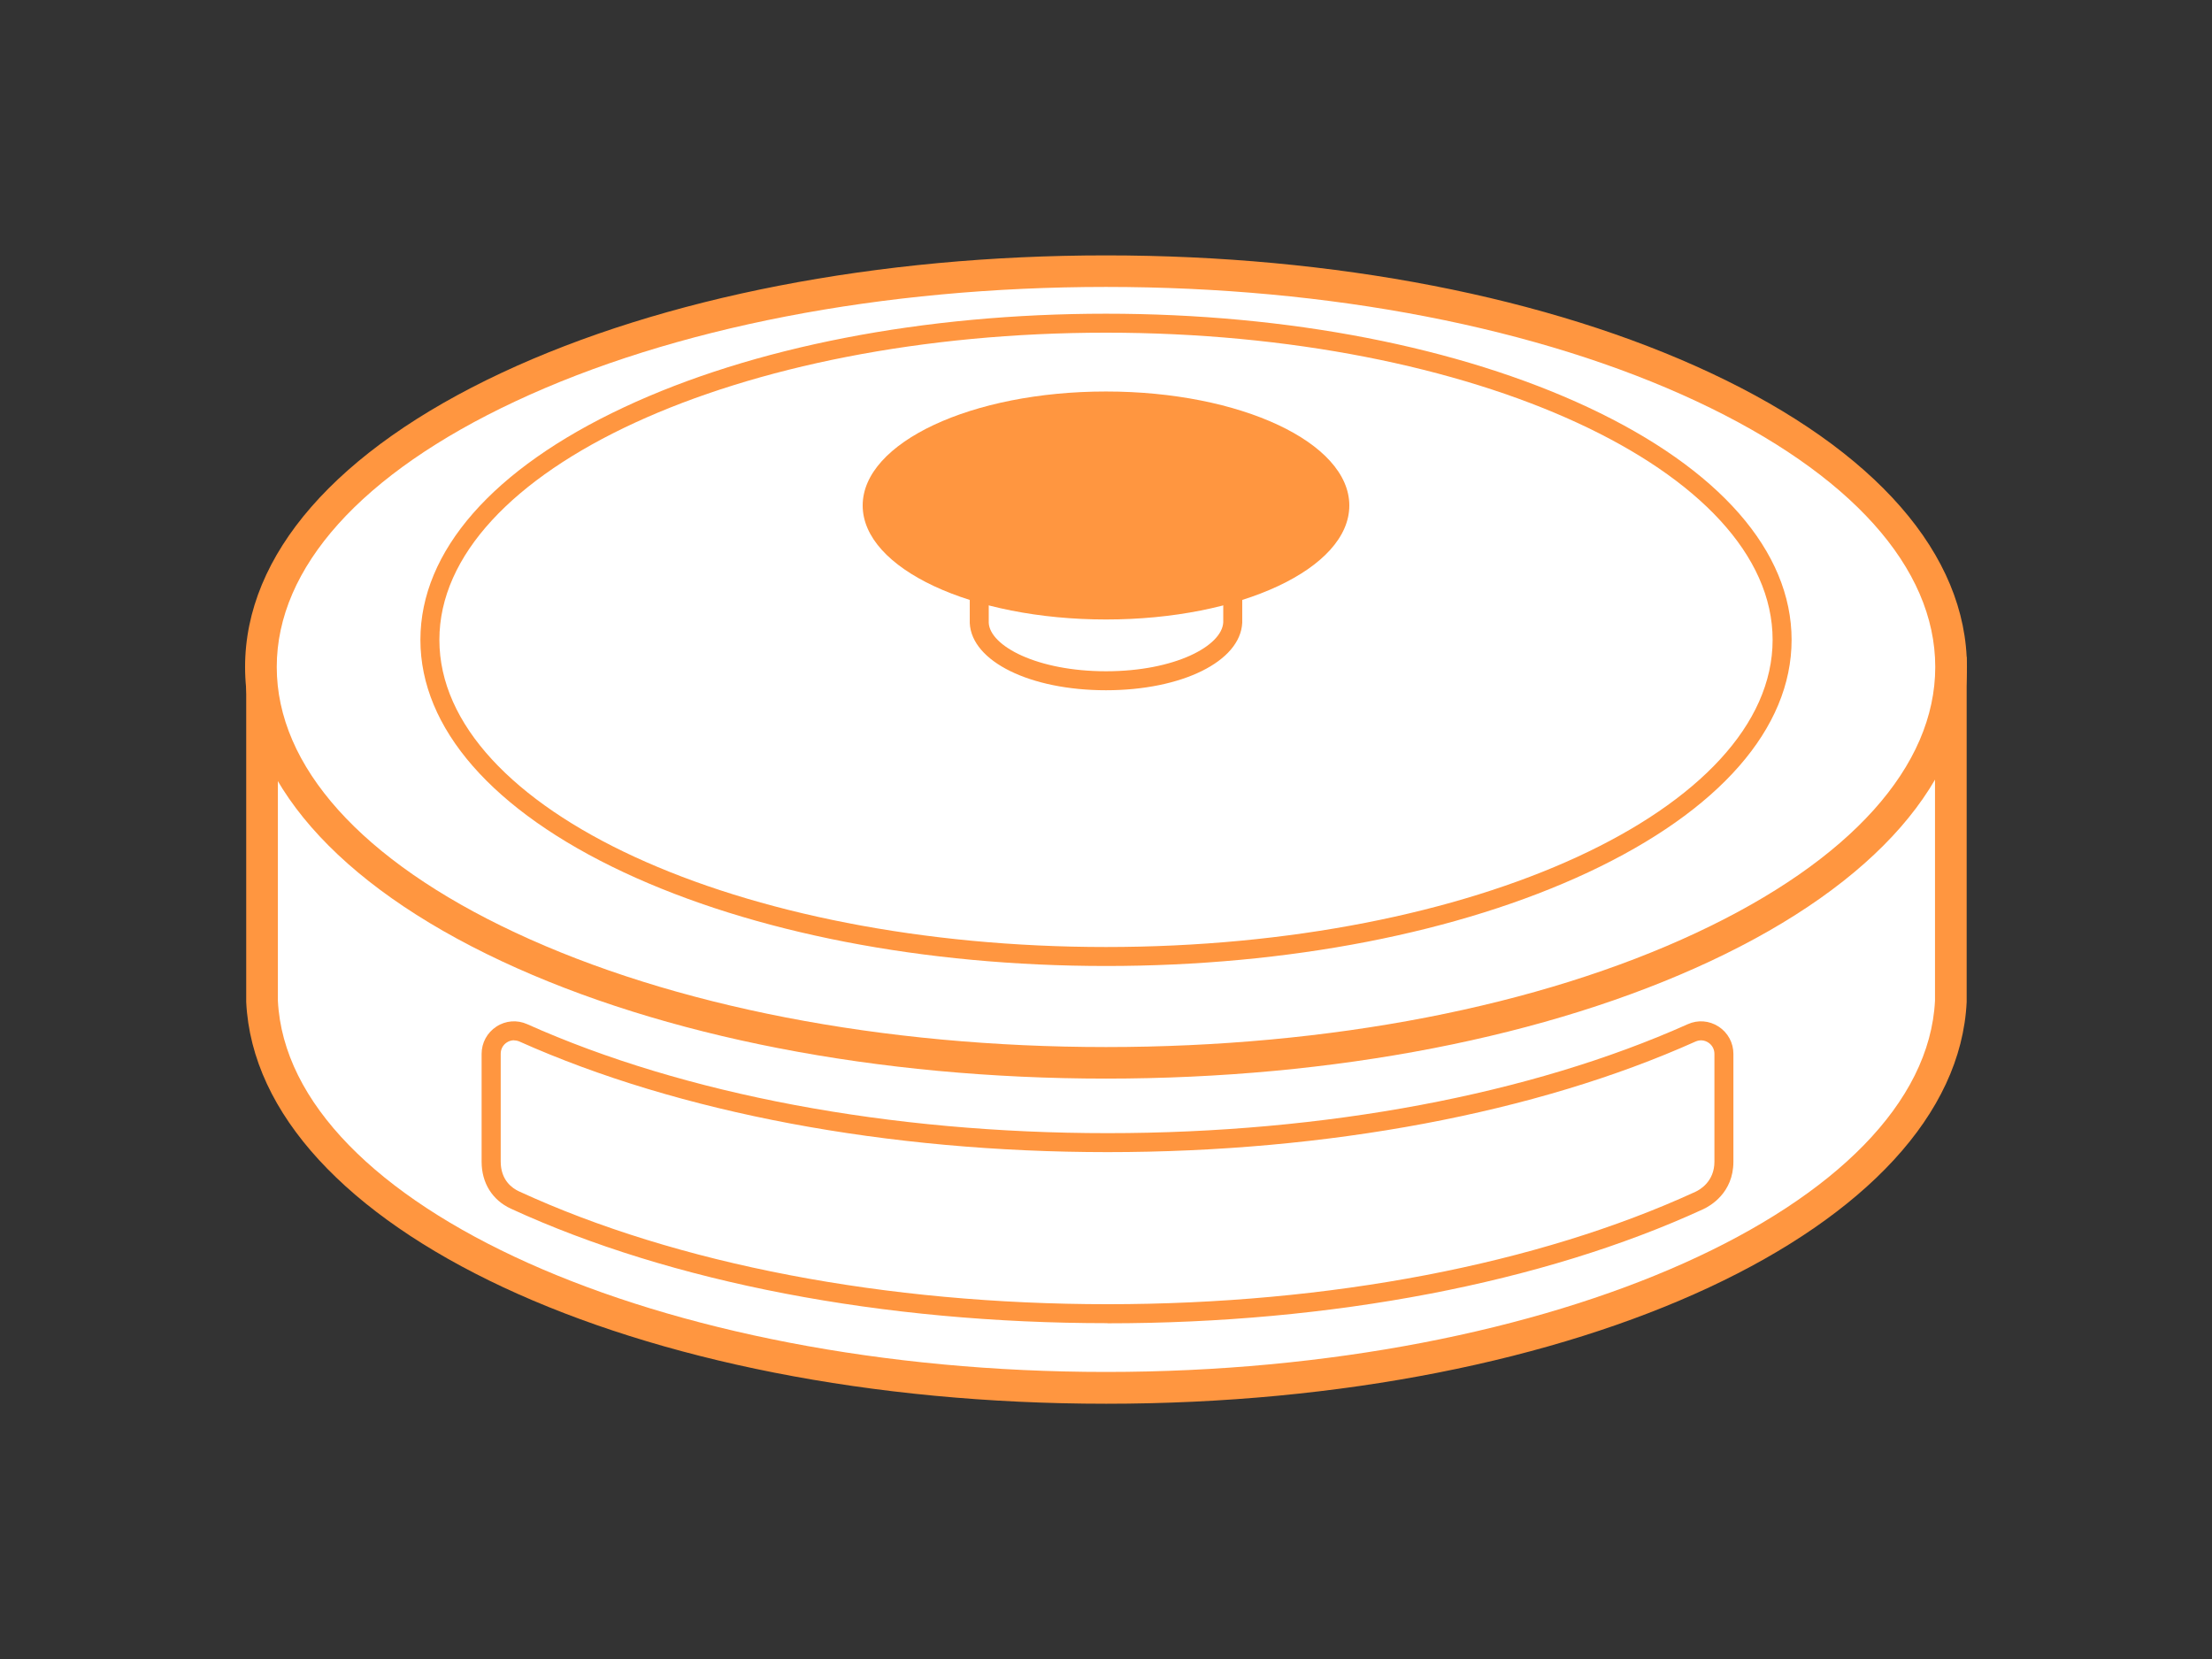
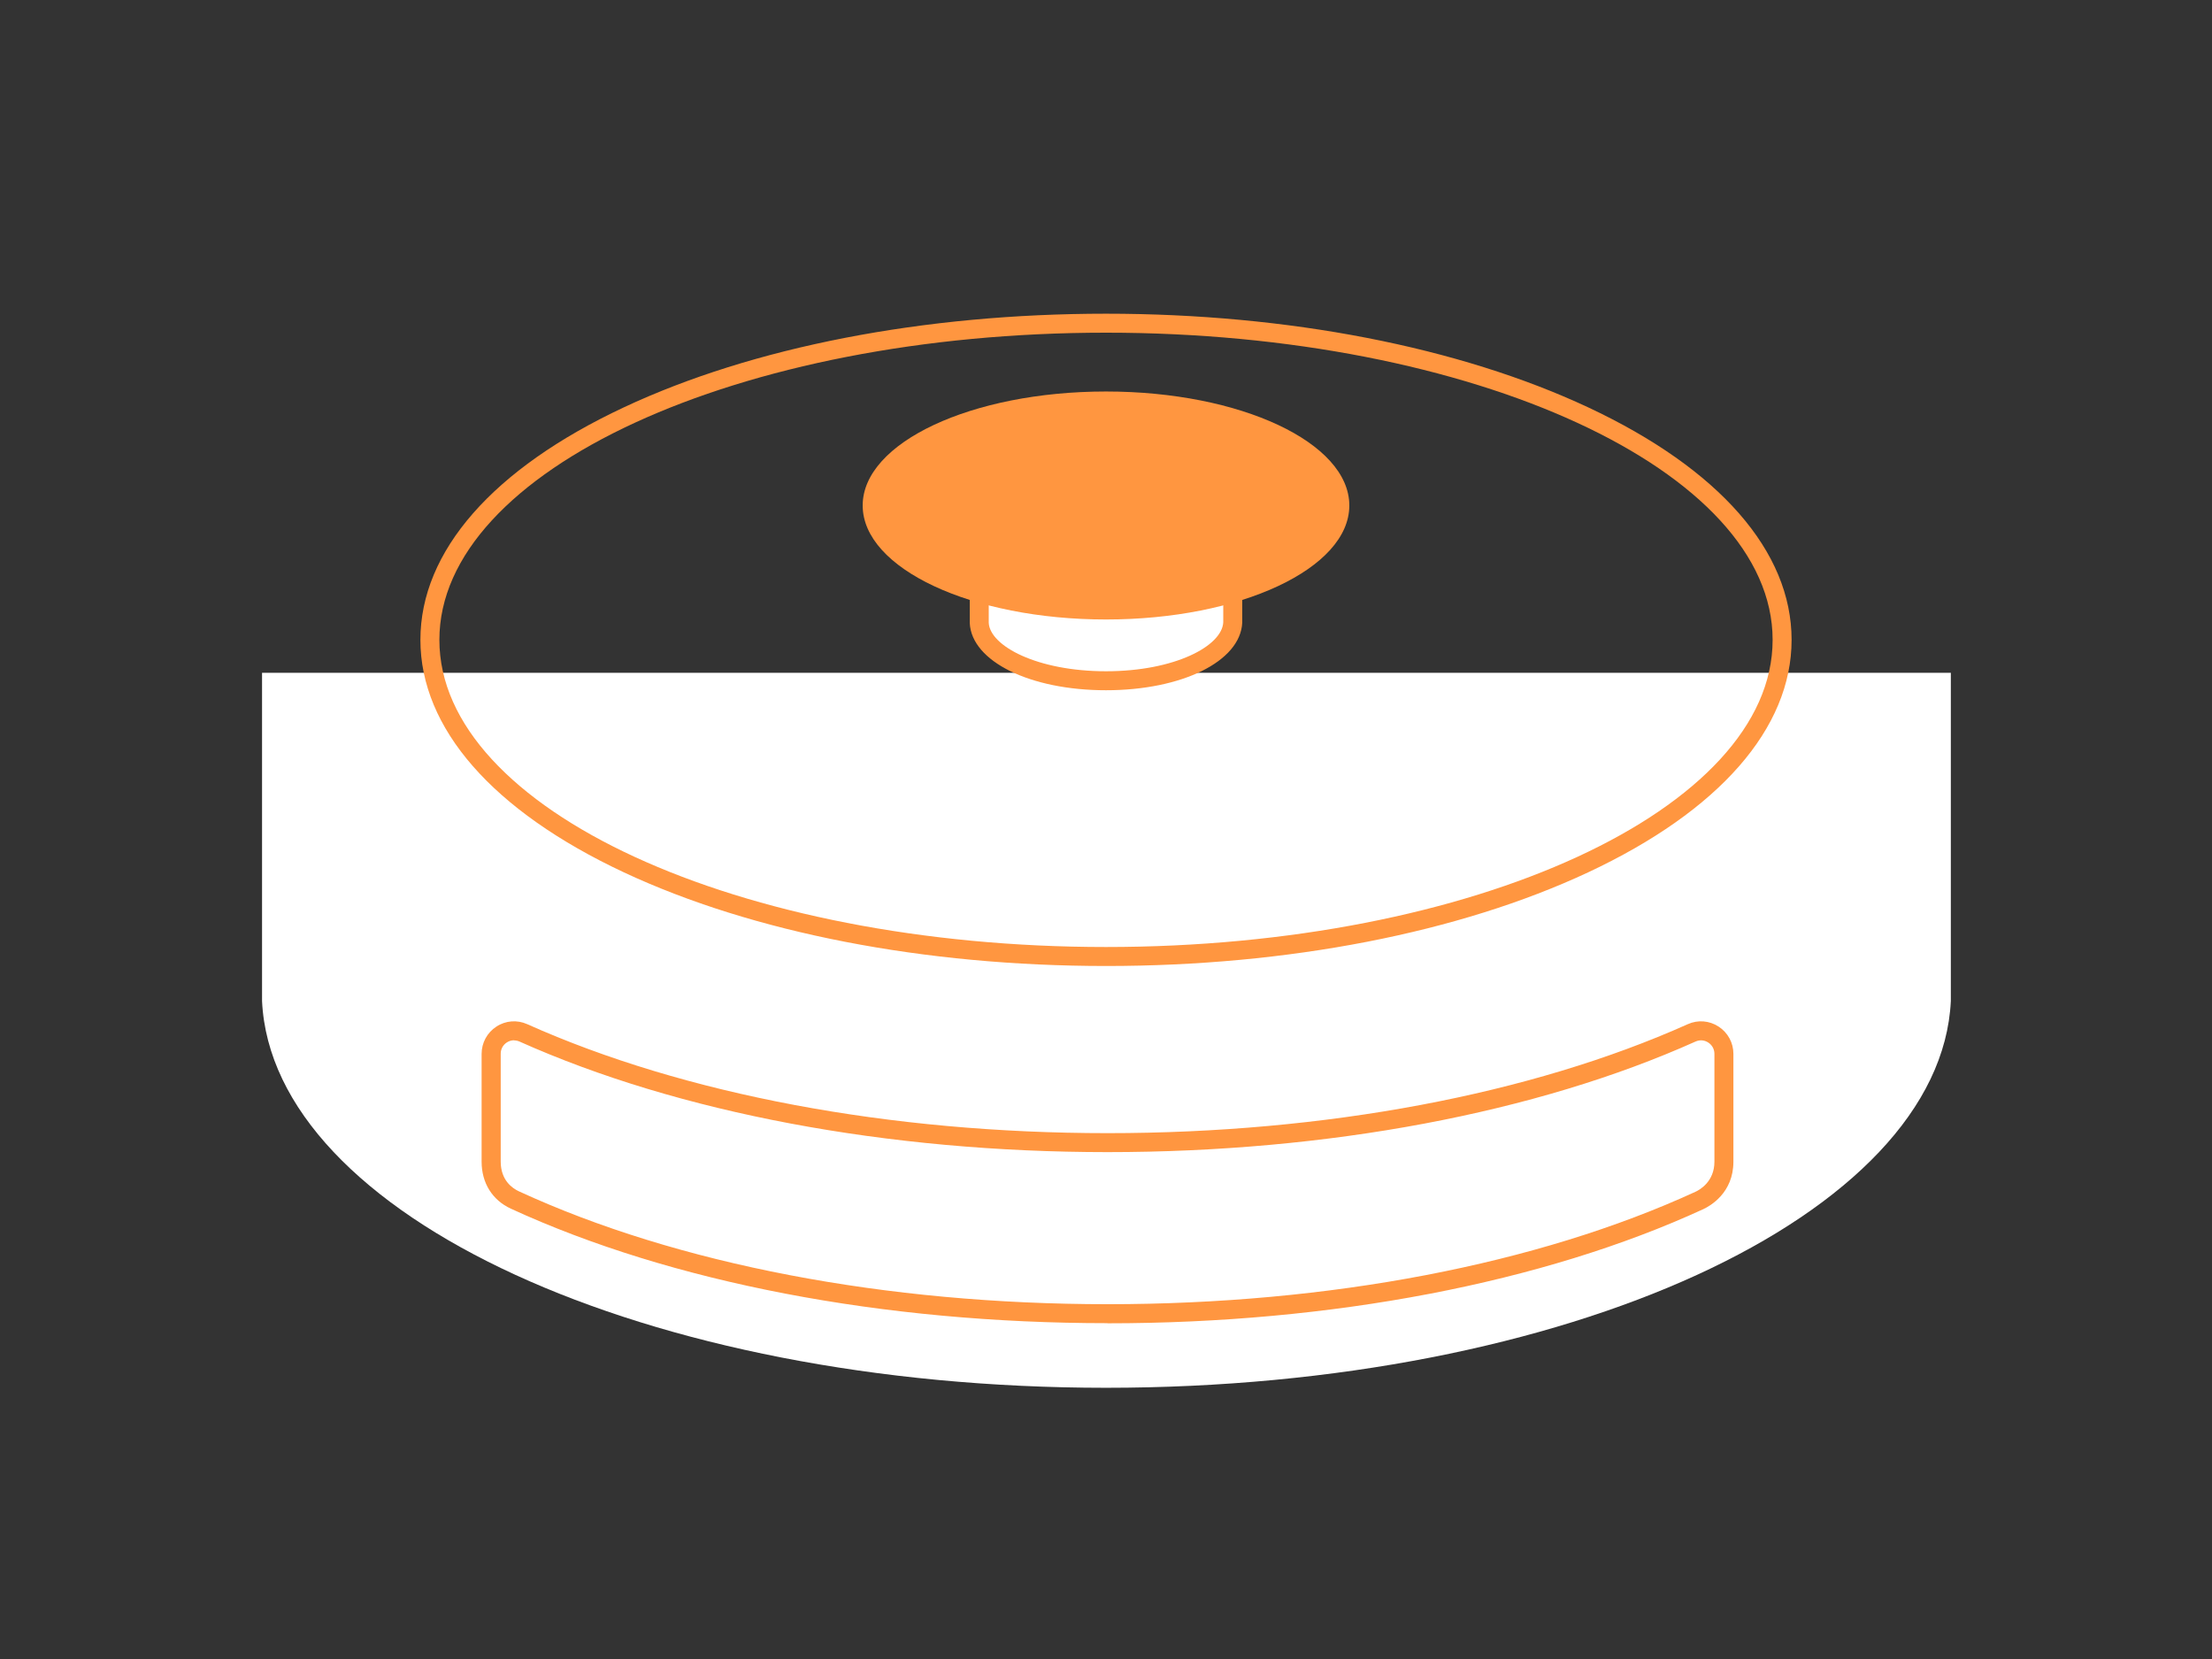
<svg xmlns="http://www.w3.org/2000/svg" viewBox="0 0 176 132">
  <rect x="0" y="0" width="176" height="132" fill="#333333" stroke="none" />
  <path d="M155.22 53.53H20.85v26.12c.82 17.06 30.53 30.77 67.15 30.77s66.4-13.71 67.22-30.77z" fill="#fff" />
-   <path d="M88 111.69c-37.5 0-67.55-14.04-68.41-31.97V52.27h136.89v27.45c-.86 17.93-30.94 31.97-68.48 31.97zM22.11 79.62c.82 16.29 30.36 29.54 65.89 29.54s65.14-13.25 65.96-29.54V54.79H22.11z" fill="#ff9640" />
-   <ellipse cx="88" cy="53.07" fill="#fff" rx="67.24" ry="31.5" />
-   <path d="M88 85.82c-18.14 0-35.22-3.32-48.08-9.34C26.75 70.31 19.5 62 19.5 53.07s7.25-17.24 20.42-23.41c12.86-6.02 29.94-9.34 48.08-9.34 18.14 0 35.22 3.32 48.08 9.34 13.17 6.17 20.42 14.48 20.42 23.41s-7.25 17.24-20.42 23.41c-12.86 6.02-29.94 9.34-48.08 9.34zm0-62.99c-17.78 0-34.47 3.23-47.01 9.11-12.23 5.73-18.97 13.23-18.97 21.13s6.74 15.4 18.97 21.13c12.54 5.87 29.23 9.11 47.01 9.11s34.47-3.23 47.01-9.11c12.23-5.73 18.97-13.23 18.97-21.13s-6.74-15.4-18.97-21.13c-12.54-5.87-29.23-9.11-47.01-9.11z" fill="#ff9640" />
-   <ellipse cx="88" cy="50.91" fill="#fff" rx="53.79" ry="25.2" />
  <path d="M88 76.86c-14.48 0-28.1-2.65-38.36-7.45-10.44-4.89-16.19-11.46-16.19-18.5s5.75-13.61 16.19-18.5C59.9 27.6 73.52 24.96 88 24.96s28.1 2.65 38.36 7.45c10.44 4.89 16.19 11.46 16.19 18.5s-5.75 13.61-16.19 18.5c-10.26 4.8-23.88 7.45-38.36 7.45zm0-50.39c-29.24 0-53.04 10.96-53.04 24.44S58.75 75.35 88 75.35s53.04-10.96 53.04-24.44S117.25 26.47 88 26.47z" fill="#ff9640" />
  <path d="M98.09 45.23h-5.48c-1.38-.33-2.95-.52-4.61-.52s-3.23.19-4.61.52h-5.48v4.31c.12 2.56 4.59 4.62 10.08 4.62s9.96-2.06 10.08-4.62v-4.31z" fill="#fff" />
  <path d="M98.08 45.23H77.91v4.31c.12 2.56 4.59 4.62 10.08 4.62s9.96-2.06 10.08-4.62v-4.31z" fill="#fff" />
  <path d="M88 54.92c-6.03 0-10.69-2.29-10.84-5.34v-5.1h21.68v5.07c-.15 3.08-4.81 5.37-10.84 5.37zm-9.33-8.93v3.56c.09 1.85 3.86 3.86 9.33 3.86s9.24-2.01 9.33-3.9v-3.52H78.68z" fill="#ff9640" />
  <ellipse cx="88" cy="40.22" fill="#ff9640" rx="19.36" ry="9.07" />
  <path d="M39.08 92.43c0 2.18 1.6 2.92 1.89 3.06 12.14 5.59 28.78 9.05 47.15 9.05s34.95-3.44 47.08-9.01c.31-.14 1.96-.97 1.96-3.09v-8.58c0-1.32-1.36-2.21-2.56-1.67-12.07 5.41-28.45 8.74-46.48 8.74s-34.4-3.33-46.48-8.74c-1.21-.54-2.56.35-2.56 1.67v8.58z" fill="#fff" />
  <path d="M88.12 105.28c-17.86 0-34.72-3.24-47.47-9.11-1.48-.68-2.33-2.05-2.33-3.74v-8.58c0-.88.44-1.69 1.18-2.17.73-.48 1.65-.55 2.45-.19 12.48 5.59 28.87 8.67 46.17 8.67s33.69-3.08 46.17-8.67c.8-.36 1.71-.29 2.45.19s1.18 1.29 1.18 2.17v8.58c0 2.48-1.84 3.52-2.4 3.78-12.74 5.86-29.58 9.08-47.4 9.08zM40.9 82.77c-.2 0-.4.06-.57.17-.31.2-.49.53-.49.9v8.58c0 1.48.91 2.12 1.45 2.37 12.56 5.79 29.19 8.98 46.84 8.98s34.22-3.18 46.76-8.94c.36-.16 1.52-.82 1.52-2.4v-8.58c0-.37-.18-.7-.49-.9s-.67-.23-1.01-.08c-12.66 5.68-29.28 8.8-46.79 8.8S54 88.54 41.33 82.87c-.14-.06-.29-.09-.43-.09z" fill="#ff9640" />
</svg>